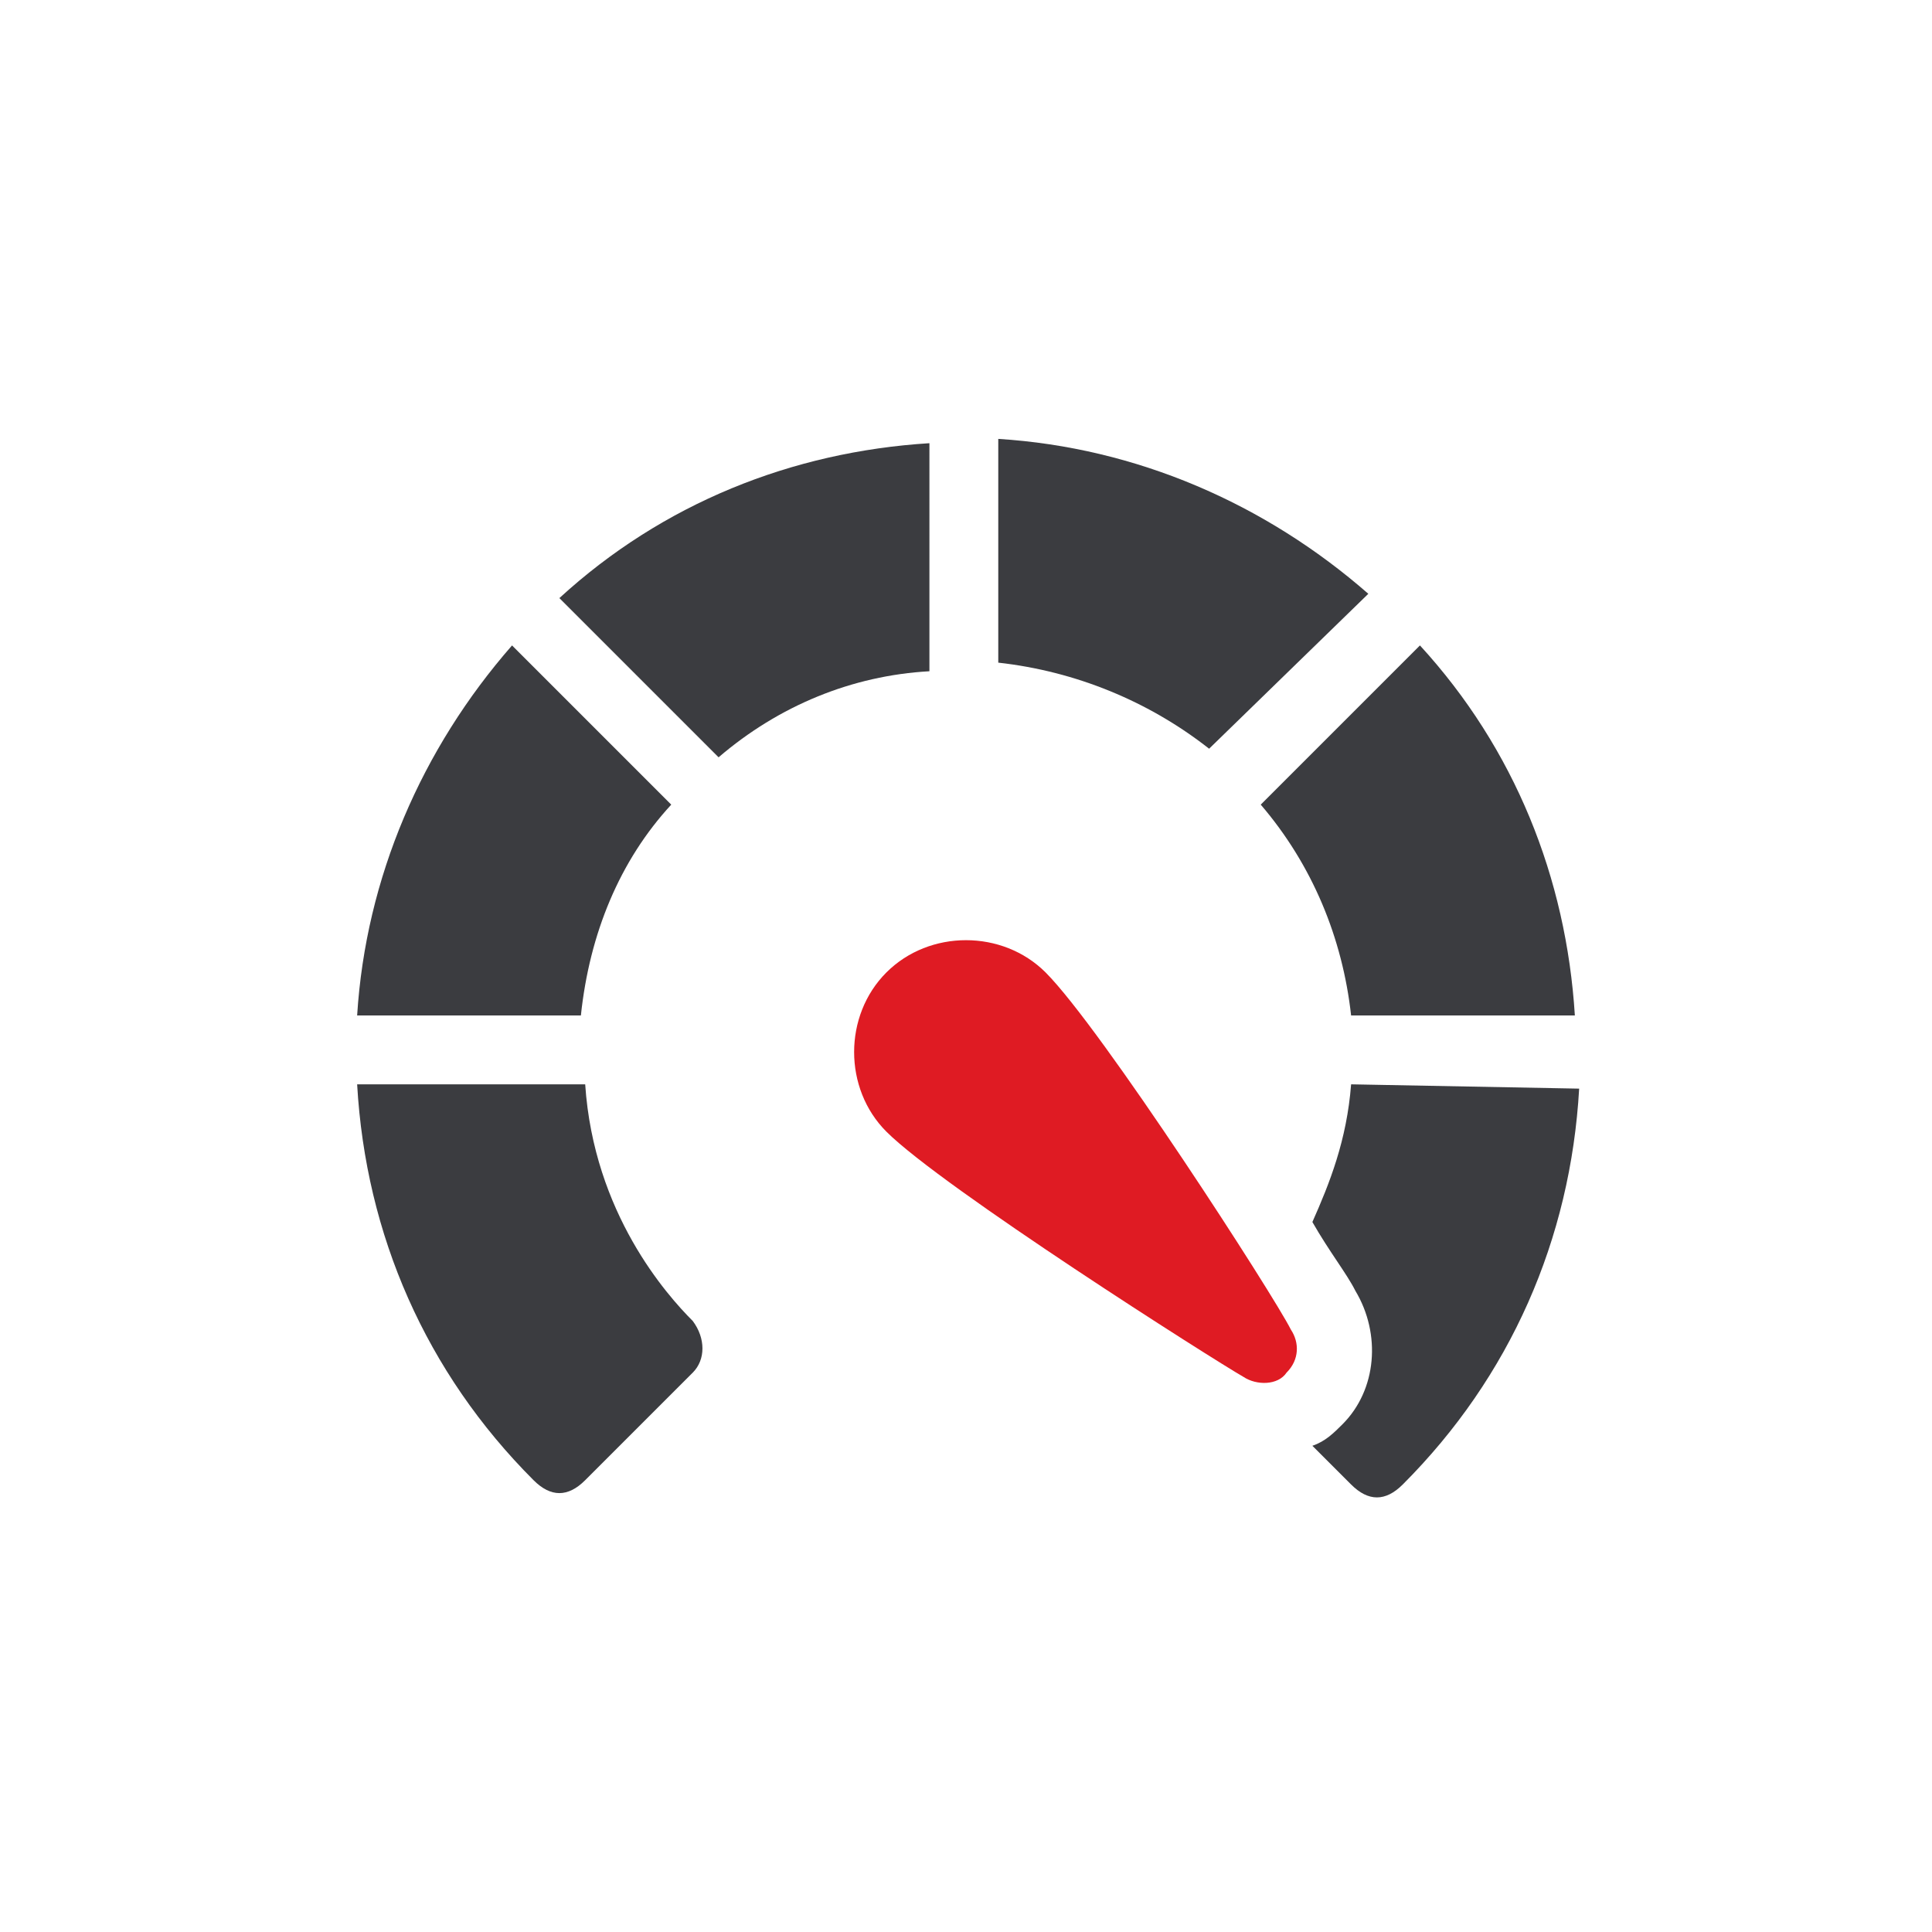
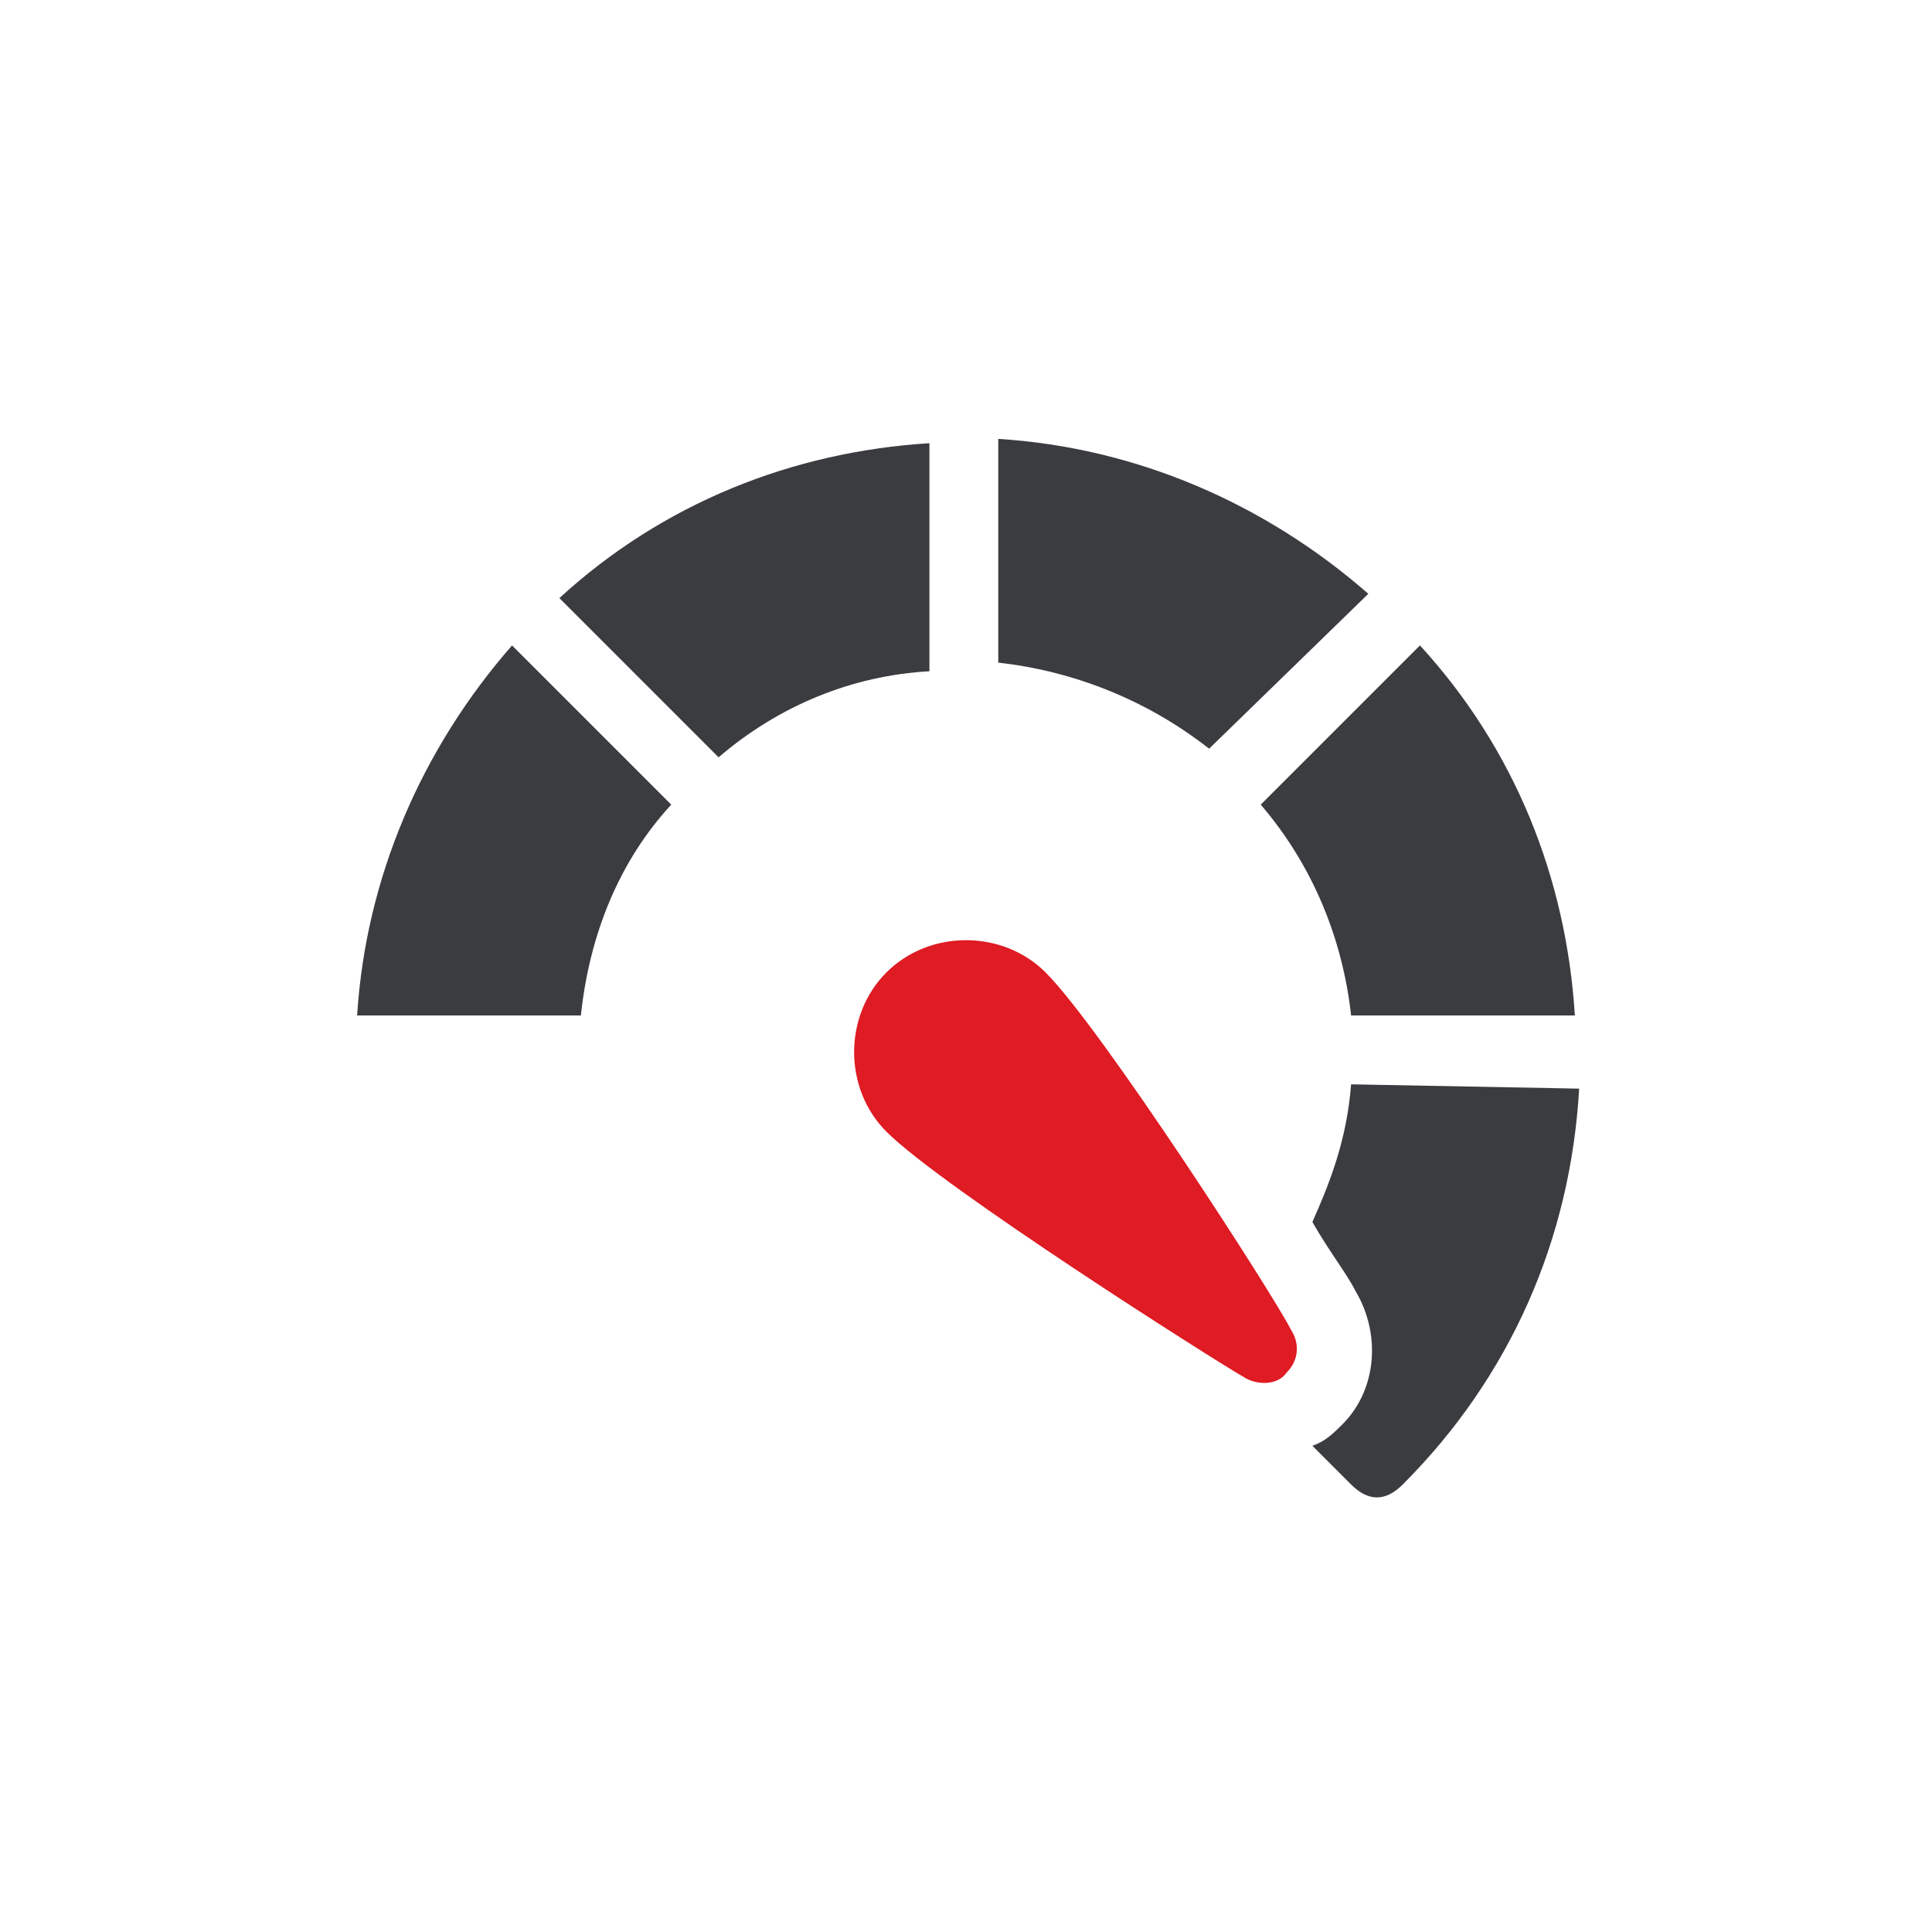
<svg xmlns="http://www.w3.org/2000/svg" xml:space="preserve" style="enable-background:new 0 0 44.9 44.9;" viewBox="0 0 44.9 44.9" y="0px" x="0px" id="Layer_1" version="1.1">
  <style type="text/css">
	.st0{fill:#3B3C40;}
	.st1{fill:#DF1B23;}
</style>
  <g id="Layer_x0020_1">
    <g id="_2593469631344">
      <path d="M21.6,10.3c-3.2,0.2-6.2,1.4-8.6,3.6l3.7,3.7c1.4-1.2,3.1-1.9,4.9-2L21.6,10.3L21.6,10.3z" class="st0" />
      <path d="M15.6,18.7L11.9,15c-2.1,2.4-3.4,5.4-3.6,8.6h5.2C13.7,21.7,14.4,20,15.6,18.7L15.6,18.7z" class="st0" />
      <path d="M31.4,23.6h5.2c-0.2-3.2-1.4-6.2-3.6-8.6l-3.7,3.7C30.5,20.1,31.2,21.8,31.4,23.6L31.4,23.6z" class="st0" />
      <path d="M31.4,25.2c-0.1,1.3-0.5,2.3-0.9,3.2c0.4,0.7,0.8,1.2,1,1.6c0.6,1,0.5,2.3-0.3,3.1c-0.2,0.2-0.4,0.4-0.7,0.5    l0.9,0.9c0.2,0.2,0.4,0.3,0.6,0.3s0.4-0.1,0.6-0.3c2.5-2.5,3.9-5.7,4.1-9.2L31.4,25.2L31.4,25.2z" class="st0" />
-       <path d="M13.6,25.2H8.3c0.2,3.5,1.6,6.7,4.1,9.2c0.2,0.2,0.4,0.3,0.6,0.3s0.4-0.1,0.6-0.3l2.5-2.5    c0.3-0.3,0.3-0.8,0-1.2C15.5,30.1,13.8,28.2,13.6,25.2z" class="st0" />
      <path d="M31.8,13.8c-2.4-2.1-5.4-3.4-8.6-3.6v5.2c1.8,0.2,3.5,0.9,4.9,2L31.8,13.8L31.8,13.8z" class="st0" />
      <path d="M24.3,22.6c-1-1-2.7-1-3.7,0c-1,1-1,2.7,0,3.7c1.3,1.3,7.6,5.3,8.3,5.7c0.3,0.2,0.8,0.2,1-0.1    c0.3-0.3,0.3-0.7,0.1-1C29.6,30.1,25.6,23.9,24.3,22.6L24.3,22.6z" class="st1" />
    </g>
  </g>
</svg>